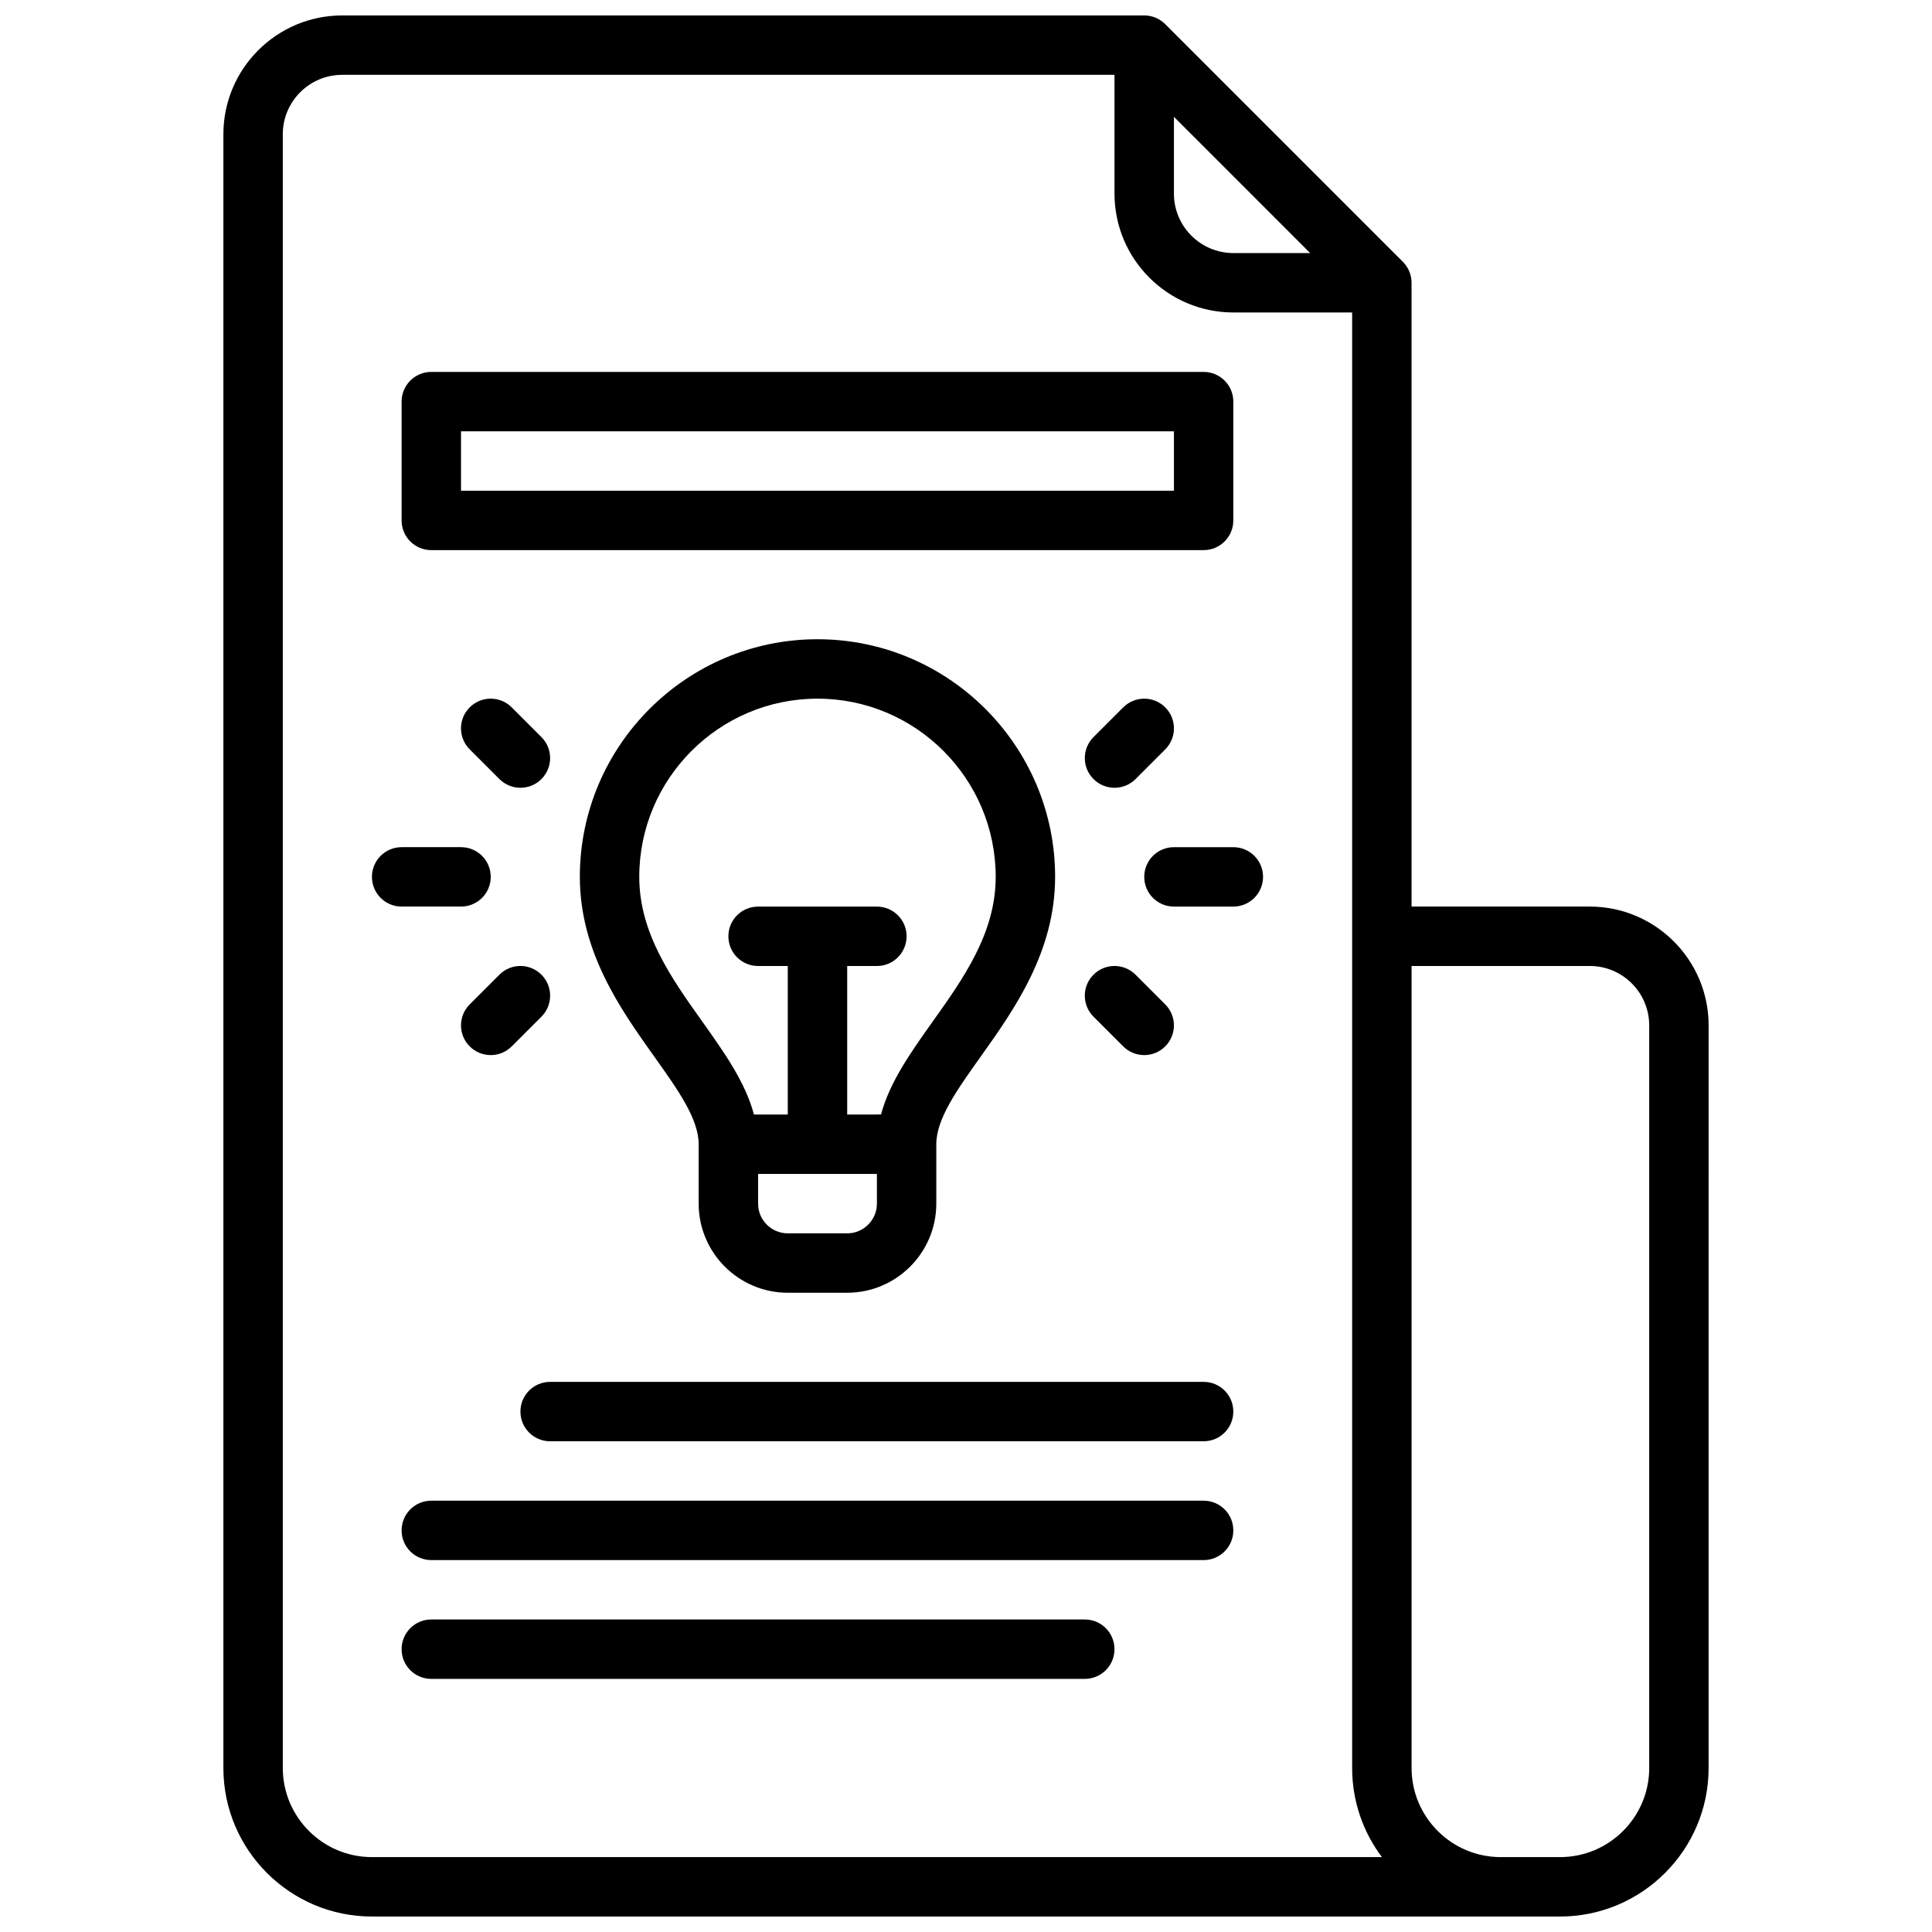
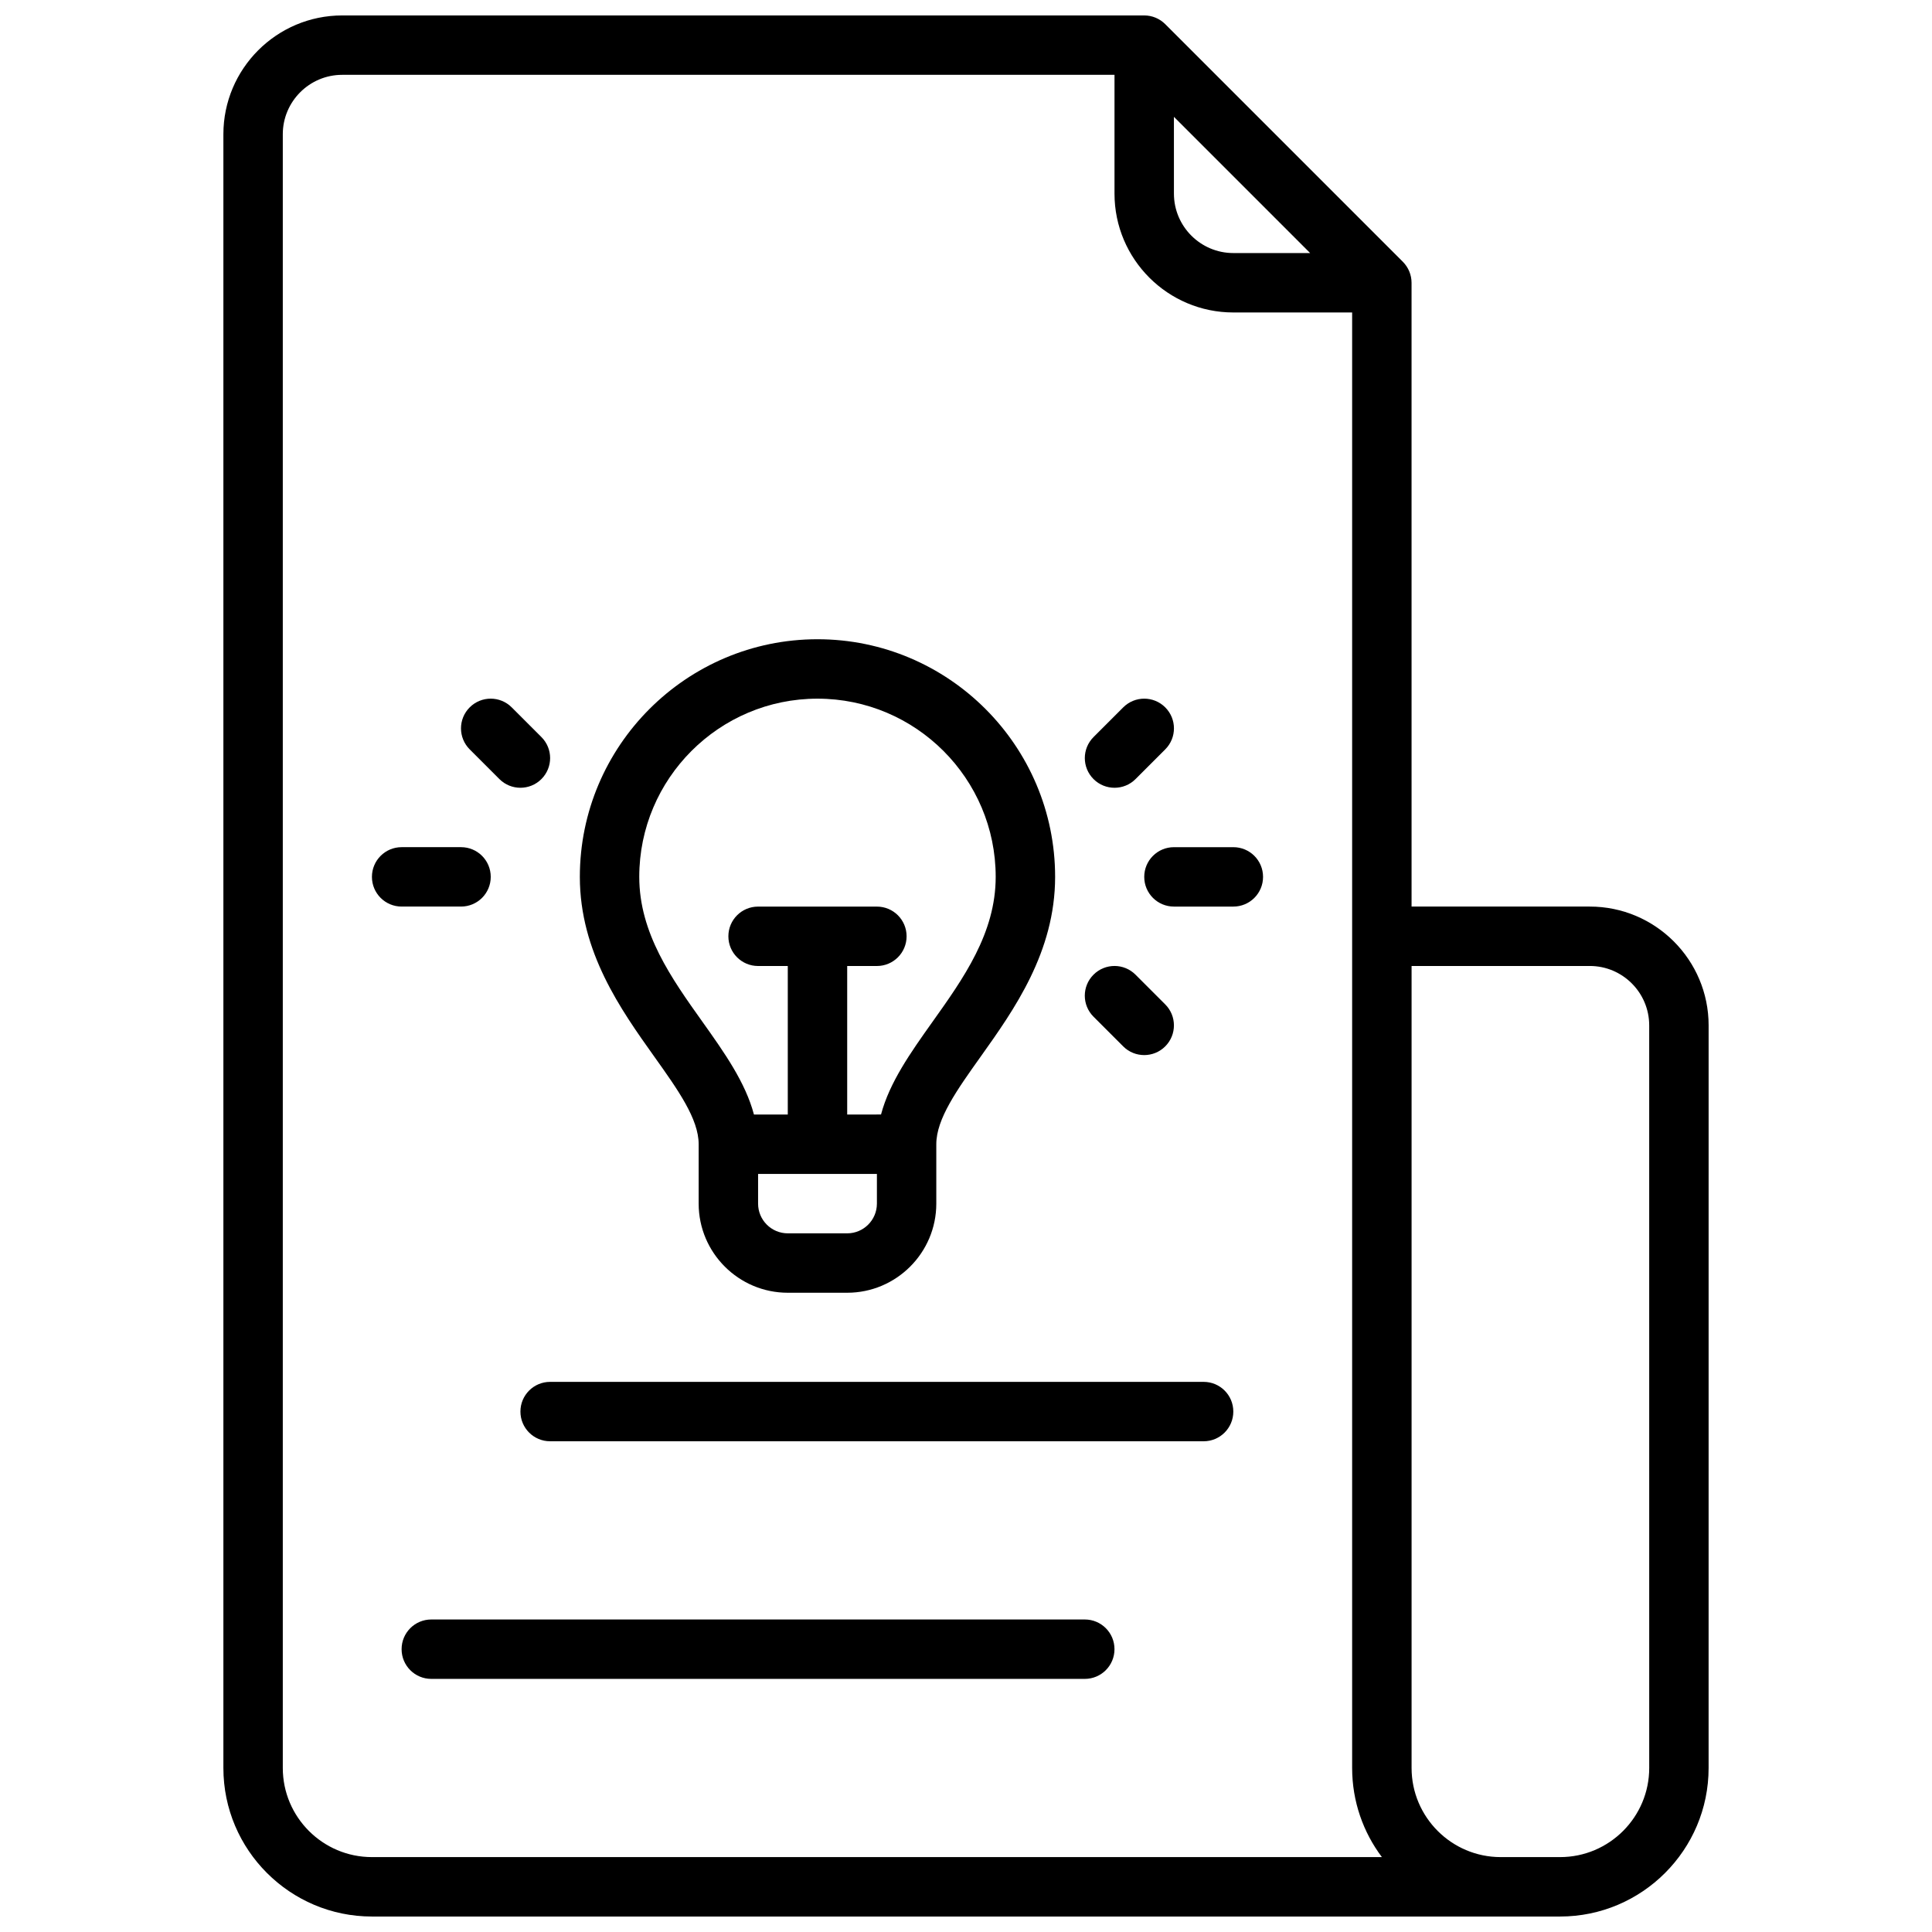
<svg xmlns="http://www.w3.org/2000/svg" width="800px" height="800px" version="1.1" viewBox="144 144 512 512">
  <defs>
    <clipPath id="a">
      <path d="m203 148.09h394v503.81h-394z" />
    </clipPath>
  </defs>
-   <path d="m258.3 289.79h204.67c4.352 0 7.871-3.519 7.871-7.871v-31.488c0-4.352-3.519-7.871-7.871-7.871h-204.67c-4.352 0-7.871 3.519-7.871 7.871v31.488c0 4.352 3.519 7.871 7.871 7.871zm7.875-31.488h188.93v15.742l-188.93 0.004z" />
  <path d="m352.77 486.59h15.742c13.02 0 23.617-10.598 23.617-23.617v-15.742c0-6.699 5.465-14.375 11.801-23.27 8.77-12.32 19.688-27.656 19.688-47.578 0-34.723-28.254-62.977-62.977-62.977-34.723 0-62.977 28.254-62.977 62.977 0 19.926 10.918 35.258 19.688 47.578 6.34 8.895 11.801 16.57 11.801 23.27v15.742c0 13.023 10.598 23.617 23.617 23.617zm15.746-15.742h-15.742c-4.344 0-7.871-3.527-7.871-7.871v-7.871h31.488v7.871c-0.004 4.344-3.531 7.871-7.875 7.871zm-55.105-94.465c0-26.047 21.184-47.23 47.23-47.23s47.23 21.184 47.23 47.23c0 14.895-8.527 26.867-16.773 38.445-5.816 8.18-11.352 16.012-13.617 24.527l-8.965 0.004v-39.359h7.871c4.352 0 7.871-3.519 7.871-7.871 0-4.352-3.519-7.871-7.871-7.871h-31.488c-4.352 0-7.871 3.519-7.871 7.871 0 4.352 3.519 7.871 7.871 7.871h7.871v39.359h-8.965c-2.266-8.516-7.801-16.352-13.617-24.527-8.25-11.582-16.777-23.555-16.777-38.449z" />
  <path d="m470.85 368.51h-15.742c-4.352 0-7.871 3.519-7.871 7.871 0 4.352 3.519 7.871 7.871 7.871h15.742c4.352 0 7.871-3.519 7.871-7.871 0-4.356-3.519-7.871-7.871-7.871z" />
  <path d="m452.8 331.46c-3.078-3.078-8.055-3.078-11.133 0l-7.871 7.871c-3.078 3.078-3.078 8.055 0 11.133 1.535 1.535 3.551 2.305 5.566 2.305s4.031-0.77 5.566-2.305l7.871-7.871c3.078-3.078 3.078-8.055 0-11.133z" />
  <path d="m433.79 402.3c-3.078 3.078-3.078 8.055 0 11.133l7.871 7.871c1.535 1.535 3.551 2.305 5.566 2.305s4.031-0.77 5.566-2.305c3.078-3.078 3.078-8.055 0-11.133l-7.871-7.871c-3.078-3.078-8.055-3.078-11.133 0z" />
  <path d="m266.18 384.25c4.352 0 7.871-3.519 7.871-7.871 0-4.352-3.519-7.871-7.871-7.871h-15.742c-4.352 0-7.871 3.519-7.871 7.871 0 4.352 3.519 7.871 7.871 7.871z" />
  <path d="m287.48 339.33-7.871-7.871c-3.078-3.078-8.055-3.078-11.133 0s-3.078 8.055 0 11.133l7.871 7.871c1.535 1.535 3.551 2.305 5.566 2.305s4.031-0.77 5.566-2.305c3.078-3.078 3.078-8.055 0-11.133z" />
-   <path d="m276.35 402.3-7.871 7.871c-3.078 3.078-3.078 8.055 0 11.133 1.535 1.535 3.551 2.305 5.566 2.305s4.031-0.77 5.566-2.305l7.871-7.871c3.078-3.078 3.078-8.055 0-11.133-3.078-3.078-8.055-3.078-11.133 0z" />
  <path d="m462.98 510.21h-173.19c-4.352 0-7.871 3.519-7.871 7.871s3.519 7.871 7.871 7.871h173.18c4.352 0 7.871-3.519 7.871-7.871 0.004-4.352-3.516-7.871-7.867-7.871z" />
-   <path d="m462.98 541.7h-204.68c-4.352 0-7.871 3.519-7.871 7.871 0 4.352 3.519 7.871 7.871 7.871h204.67c4.352 0 7.871-3.519 7.871-7.871 0.004-4.352-3.516-7.871-7.867-7.871z" />
  <path d="m431.49 573.18h-173.19c-4.352 0-7.871 3.519-7.871 7.871 0 4.352 3.519 7.871 7.871 7.871h173.18c4.352 0 7.871-3.519 7.871-7.871 0.004-4.352-3.516-7.871-7.867-7.871z" />
  <g clip-path="url(#a)">
    <path d="m565.31 384.25h-47.23l-0.004-165.31c0-2.094-0.836-4.086-2.305-5.566l-62.977-62.977c-1.48-1.477-3.473-2.305-5.566-2.305h-212.54c-17.367 0-31.488 14.121-31.488 31.488v432.96c0 21.703 17.656 39.359 39.359 39.359h314.88c21.703 0 39.359-17.656 39.359-39.359l0.004-196.8c0-17.367-14.125-31.488-31.488-31.488zm-110.21-209.29 36.102 36.102h-20.355c-8.684 0-15.742-7.07-15.742-15.742zm-212.54 461.19c-13.02 0-23.617-10.598-23.617-23.617v-432.96c0-8.676 7.062-15.742 15.742-15.742h204.67v31.488c0 17.367 14.121 31.488 31.488 31.488h31.488v385.73c0 8.855 2.938 17.035 7.887 23.617zm338.5-23.617c0 13.02-10.598 23.617-23.617 23.617h-15.742c-13.02 0-23.617-10.598-23.617-23.617v-212.54h47.23c8.676 0 15.742 7.062 15.742 15.742z" />
  </g>
</svg>